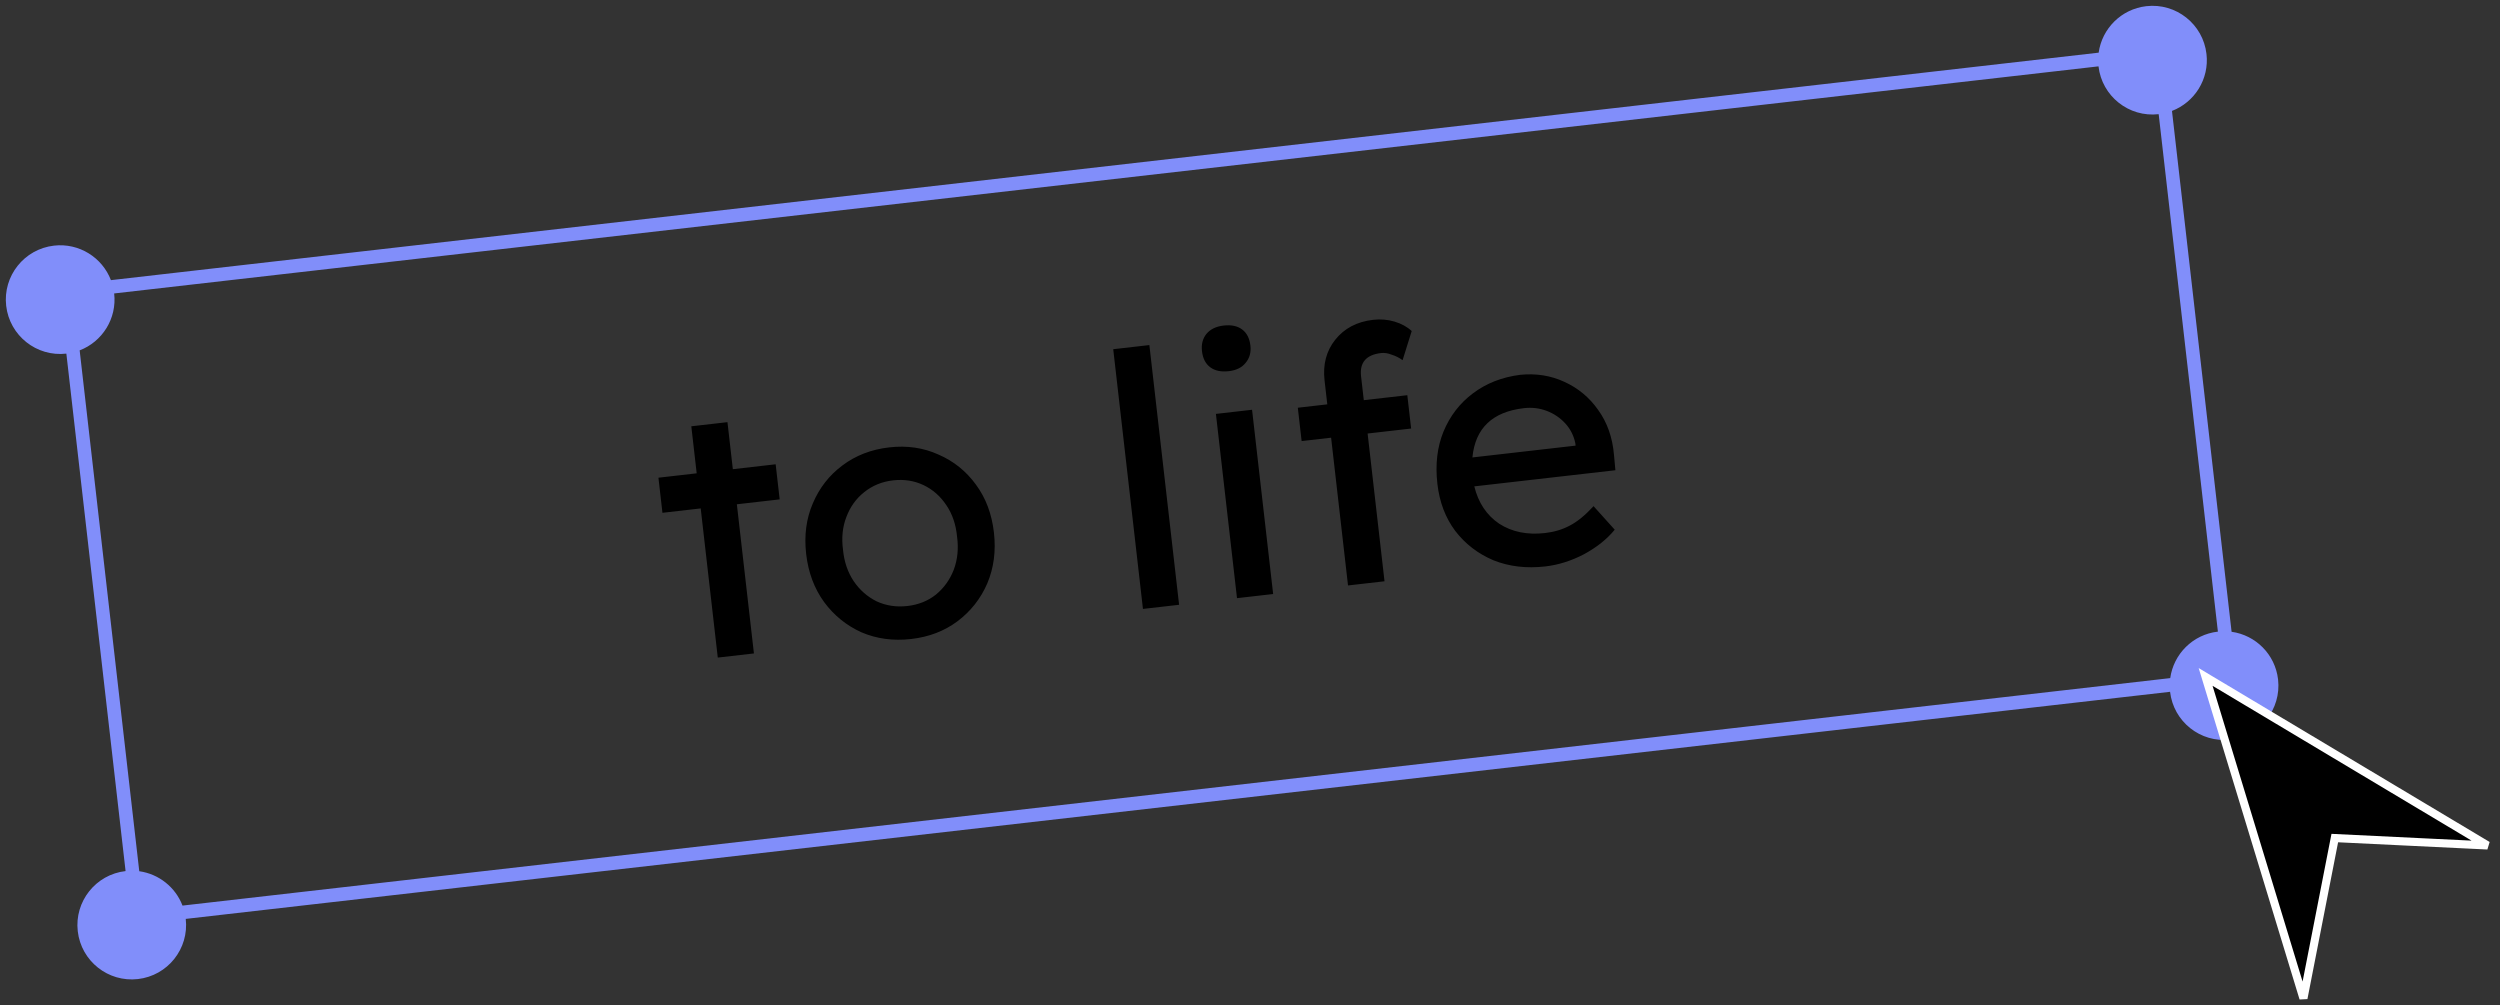
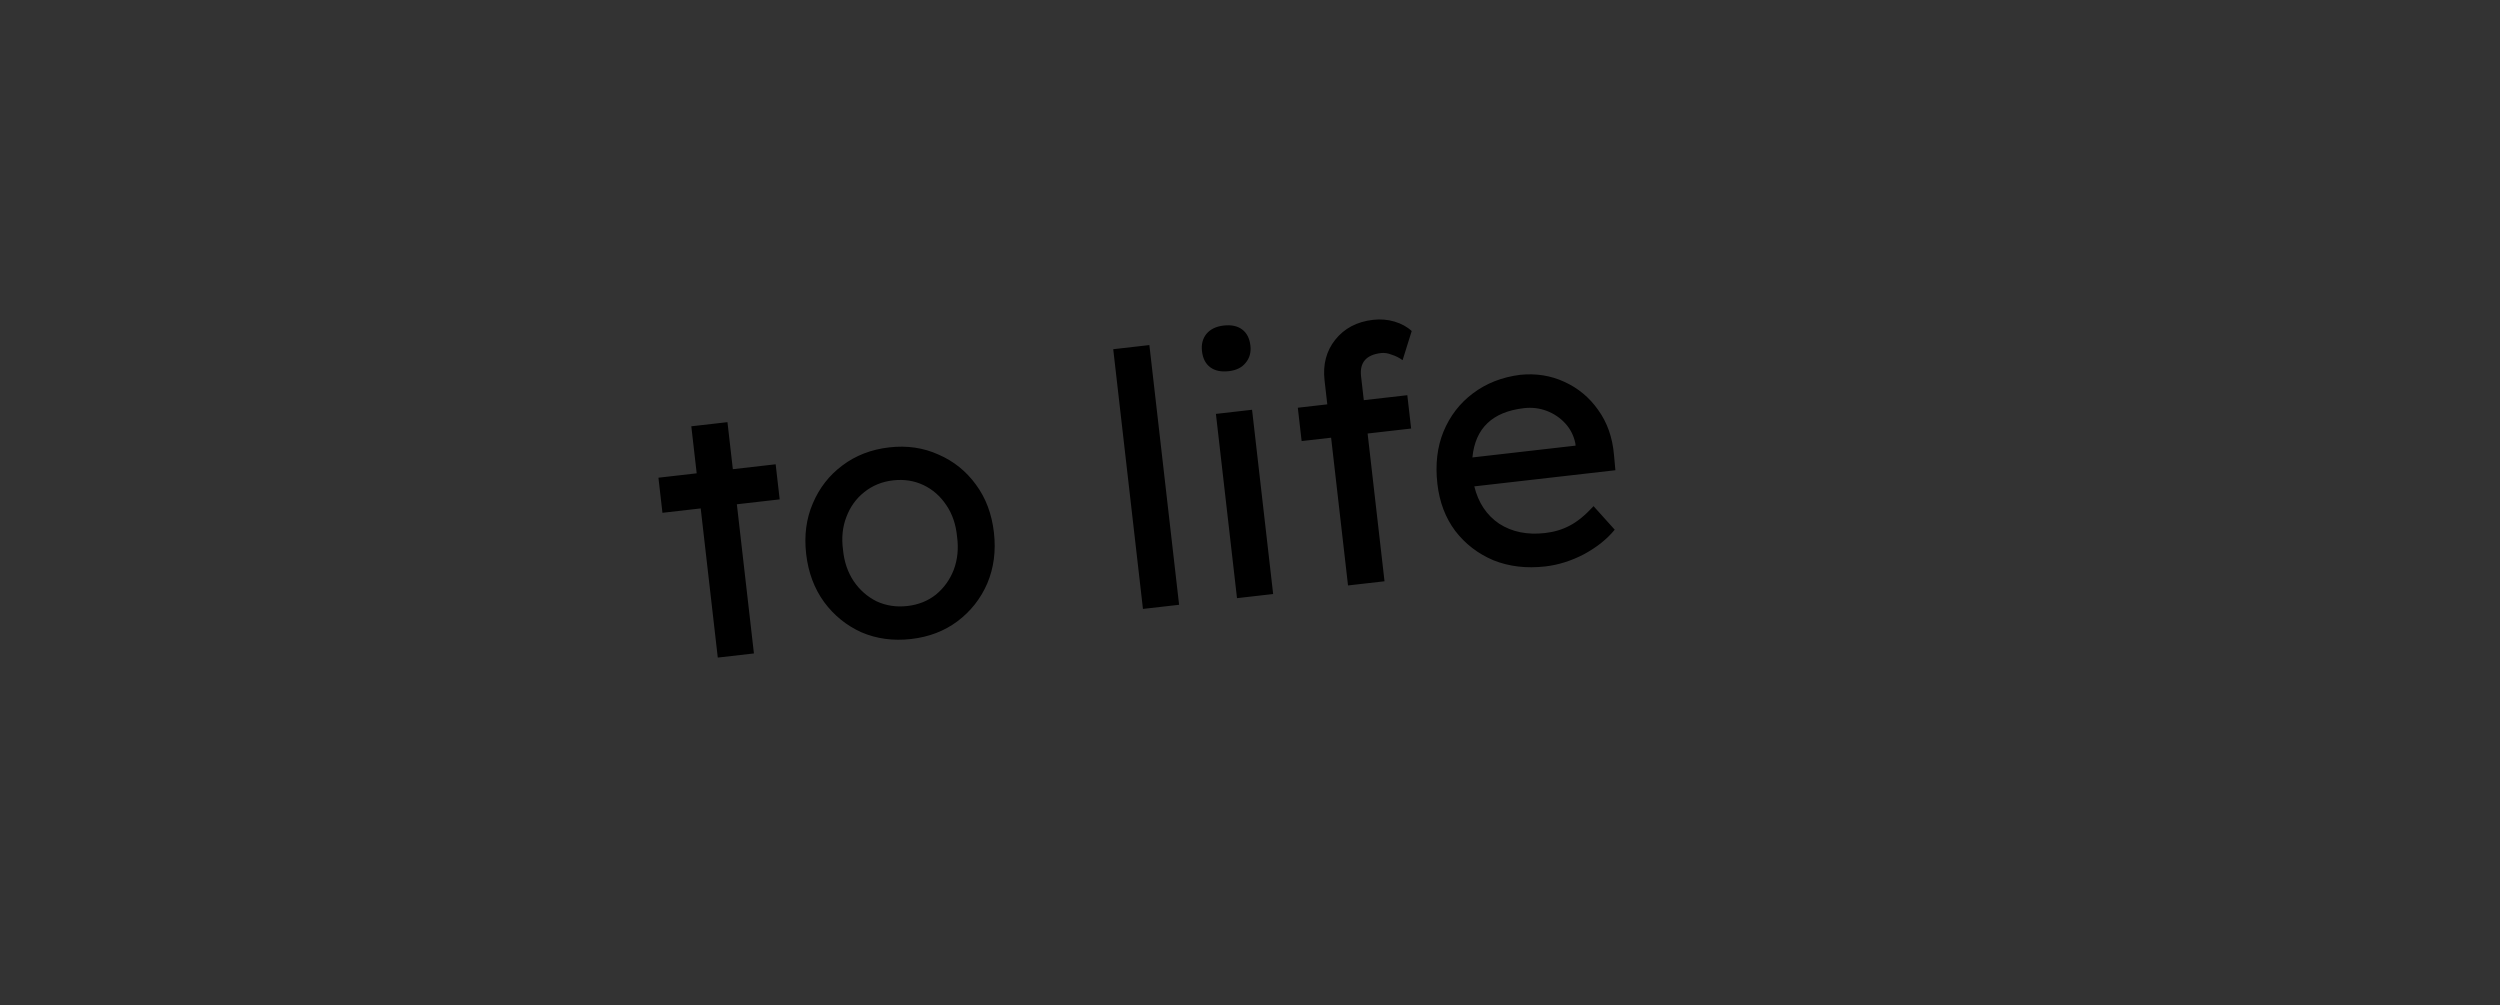
<svg xmlns="http://www.w3.org/2000/svg" width="552" height="222" viewBox="0 0 552 222" fill="none">
  <rect x="0" y="0" width="552" height="222" fill="#333333" stroke="none" />
  <path d="M158.485 145.194L154.716 112.259L146.269 113.226L145.382 105.476L153.829 104.509L152.641 94.125L160.623 93.212L161.811 103.596L171.266 102.514L172.152 110.263L162.698 111.345L166.467 144.28L158.485 145.194ZM201.189 141.092C197.211 141.547 193.542 141.051 190.184 139.603C186.871 138.098 184.131 135.874 181.962 132.929C179.787 129.933 178.466 126.394 177.999 122.313C177.532 118.231 178.022 114.512 179.47 111.153C180.911 107.743 183.079 104.957 185.971 102.794C188.91 100.573 192.368 99.235 196.346 98.78C200.273 98.331 203.892 98.859 207.205 100.364C210.563 101.811 213.33 104.033 215.504 107.029C217.673 109.974 218.991 113.487 219.458 117.568C219.925 121.649 219.438 125.395 217.997 128.805C216.549 132.163 214.356 134.953 211.417 137.173C208.525 139.336 205.115 140.643 201.189 141.092ZM200.355 133.807C202.783 133.53 204.885 132.687 206.66 131.28C208.43 129.821 209.739 127.997 210.588 125.806C211.43 123.564 211.675 121.128 211.321 118.499C211.066 115.807 210.277 113.489 208.956 111.547C207.628 109.553 205.941 108.071 203.893 107.102C201.846 106.132 199.608 105.787 197.18 106.064C194.752 106.342 192.627 107.214 190.806 108.678C189.03 110.085 187.721 111.91 186.879 114.152C186.03 116.343 185.783 118.753 186.136 121.382C186.386 124.022 187.174 126.34 188.502 128.334C189.823 130.276 191.511 131.758 193.564 132.779C195.663 133.742 197.927 134.085 200.355 133.807ZM252.363 134.45L245.8 77.105L253.782 76.191L260.345 133.537L252.363 134.45ZM271.319 81.956C269.615 82.152 268.247 81.863 267.216 81.091C266.186 80.32 265.579 79.133 265.396 77.531C265.224 76.033 265.55 74.766 266.374 73.729C267.249 72.687 268.513 72.071 270.166 71.882C271.871 71.687 273.239 71.975 274.269 72.747C275.3 73.519 275.907 74.706 276.09 76.307C276.262 77.806 275.91 79.076 275.034 80.118C274.211 81.154 272.973 81.767 271.319 81.956ZM273.13 132.074L268.473 91.389L276.455 90.476L281.111 131.16L273.13 132.074ZM297.642 129.268L293.909 96.643L287.399 97.388L286.557 90.026L293.066 89.281L292.463 84.012C292.061 80.499 292.844 77.504 294.811 75.028C296.824 72.495 299.613 71.025 303.178 70.617C304.831 70.427 306.416 70.56 307.934 71.014C309.451 71.469 310.708 72.162 311.705 73.095L309.693 79.528C308.951 78.984 308.145 78.579 307.277 78.312C306.455 77.988 305.682 77.867 304.959 77.95C301.653 78.328 300.174 80.041 300.523 83.089L301.126 88.359L310.735 87.259L311.577 94.621L301.968 95.721L305.702 128.346L297.642 129.268ZM341.209 125.068C337.024 125.546 333.204 125.094 329.748 123.71C326.338 122.268 323.526 120.104 321.311 117.217C319.148 114.324 317.836 110.863 317.375 106.833C316.884 102.545 317.334 98.699 318.724 95.295C320.16 91.833 322.324 89.021 325.217 86.858C328.155 84.638 331.637 83.271 335.66 82.758C339.179 82.408 342.431 82.925 345.416 84.311C348.453 85.691 350.94 87.761 352.879 90.523C354.869 93.278 356.031 96.573 356.366 100.408L356.678 103.827L325.526 107.392C326.41 111.007 328.243 113.754 331.022 115.635C333.848 117.457 337.224 118.144 341.15 117.694C343.165 117.464 344.987 116.915 346.615 116.048C348.294 115.176 350.041 113.746 351.855 111.759L356.532 116.955C354.833 119.033 352.58 120.835 349.771 122.36C346.956 123.834 344.102 124.736 341.209 125.068ZM336.503 90.12C329.528 90.918 325.73 94.546 325.108 101.002L347.892 98.395L347.83 97.852C347.479 96.165 346.737 94.706 345.601 93.475C344.466 92.244 343.105 91.327 341.518 90.724C339.931 90.12 338.26 89.919 336.503 90.12Z" fill="black" />
-   <path fill-rule="evenodd" clip-rule="evenodd" d="M1.364 67.522C2.118 74.106 8.067 78.833 14.651 78.08L27.727 192.334C21.142 193.087 16.415 199.036 17.169 205.62C17.922 212.205 23.871 216.932 30.455 216.178C37.04 215.425 41.767 209.476 41.013 202.892L479.153 152.75C479.907 159.334 485.855 164.061 492.44 163.307C499.024 162.554 503.751 156.605 502.998 150.021C502.362 144.466 498.028 140.233 492.735 139.498L479.573 24.492C484.564 22.58 487.829 17.477 487.193 11.922C486.44 5.338 480.491 0.611 473.907 1.364C468.351 2 464.118 6.334 463.383 11.627L24.492 61.855C22.58 56.865 17.477 53.599 11.922 54.235C5.338 54.989 0.611 60.937 1.364 67.522ZM476.636 25.209C470.051 25.962 464.102 21.235 463.349 14.651L25.209 64.793C25.845 70.348 22.579 75.451 17.589 77.363L30.75 192.368C35.063 192.967 38.739 195.888 40.297 199.954L479.188 149.726C479.923 144.432 484.156 140.099 489.711 139.463L476.636 25.209Z" fill="#818EFA" />
-   <path d="M508.601 220.428L487 149.469L549.255 186.678L515.522 185.044L508.601 220.428Z" fill="black" stroke="white" stroke-width="1.791" />
</svg>